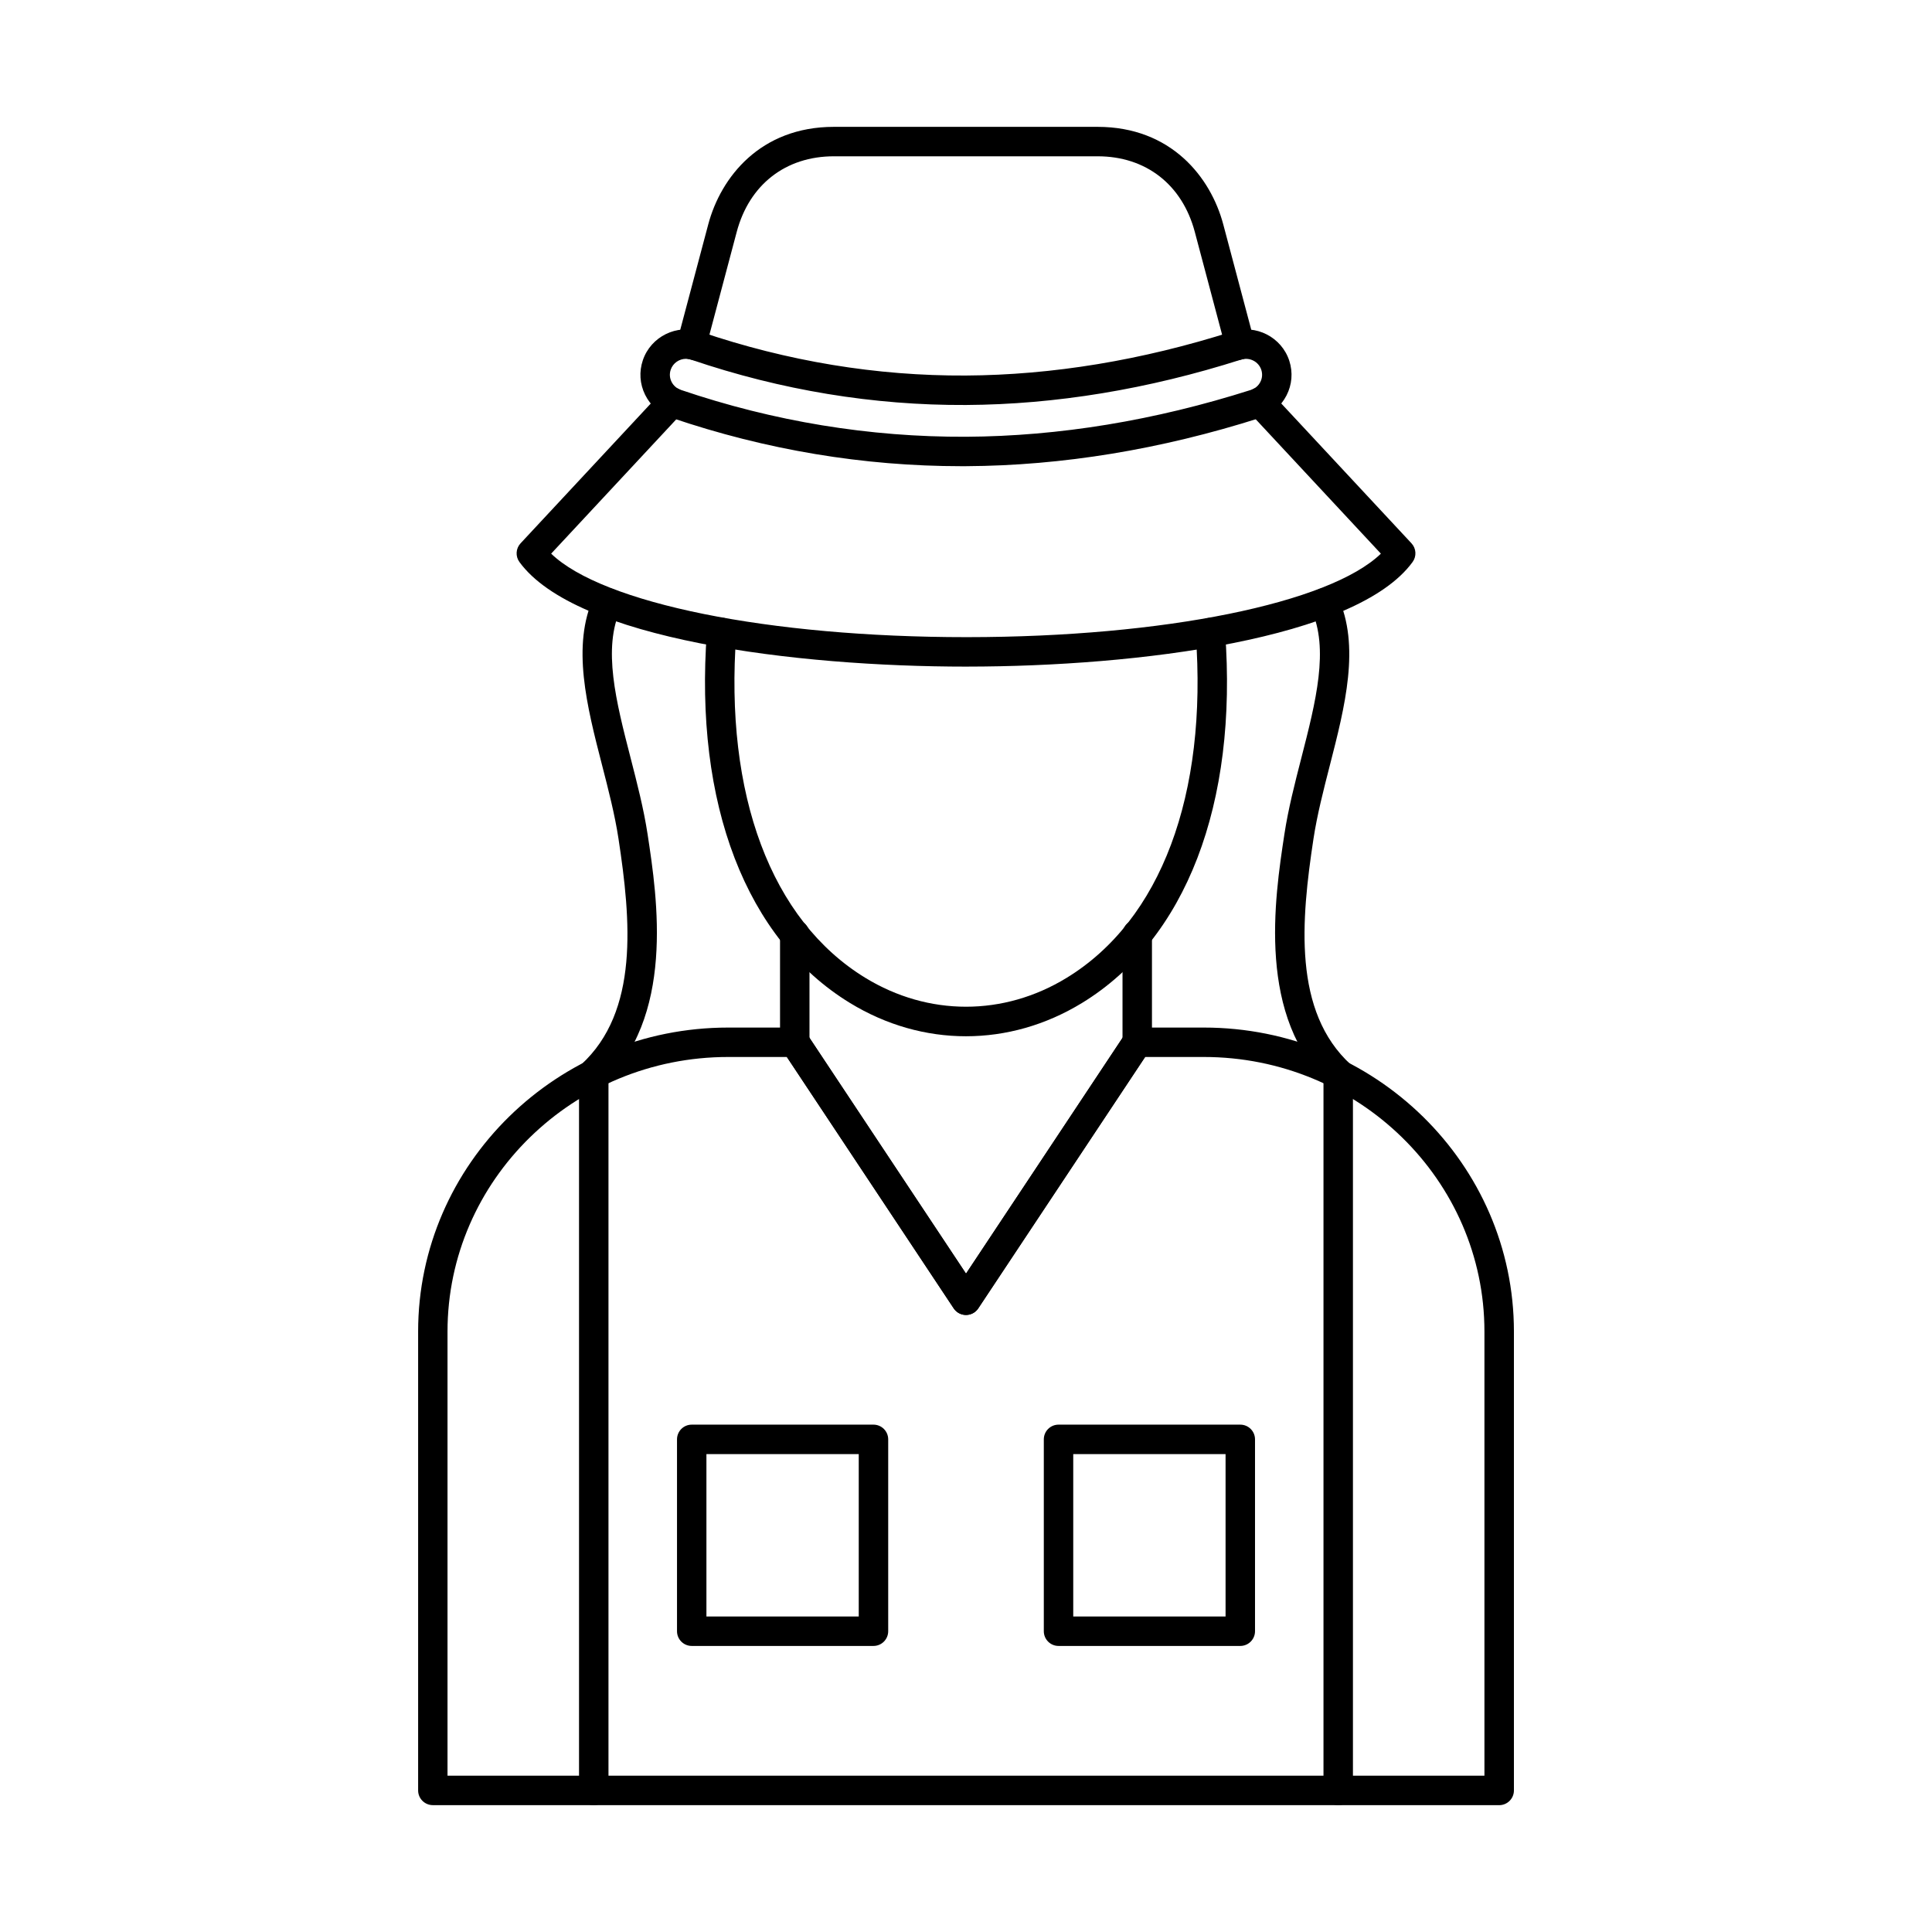
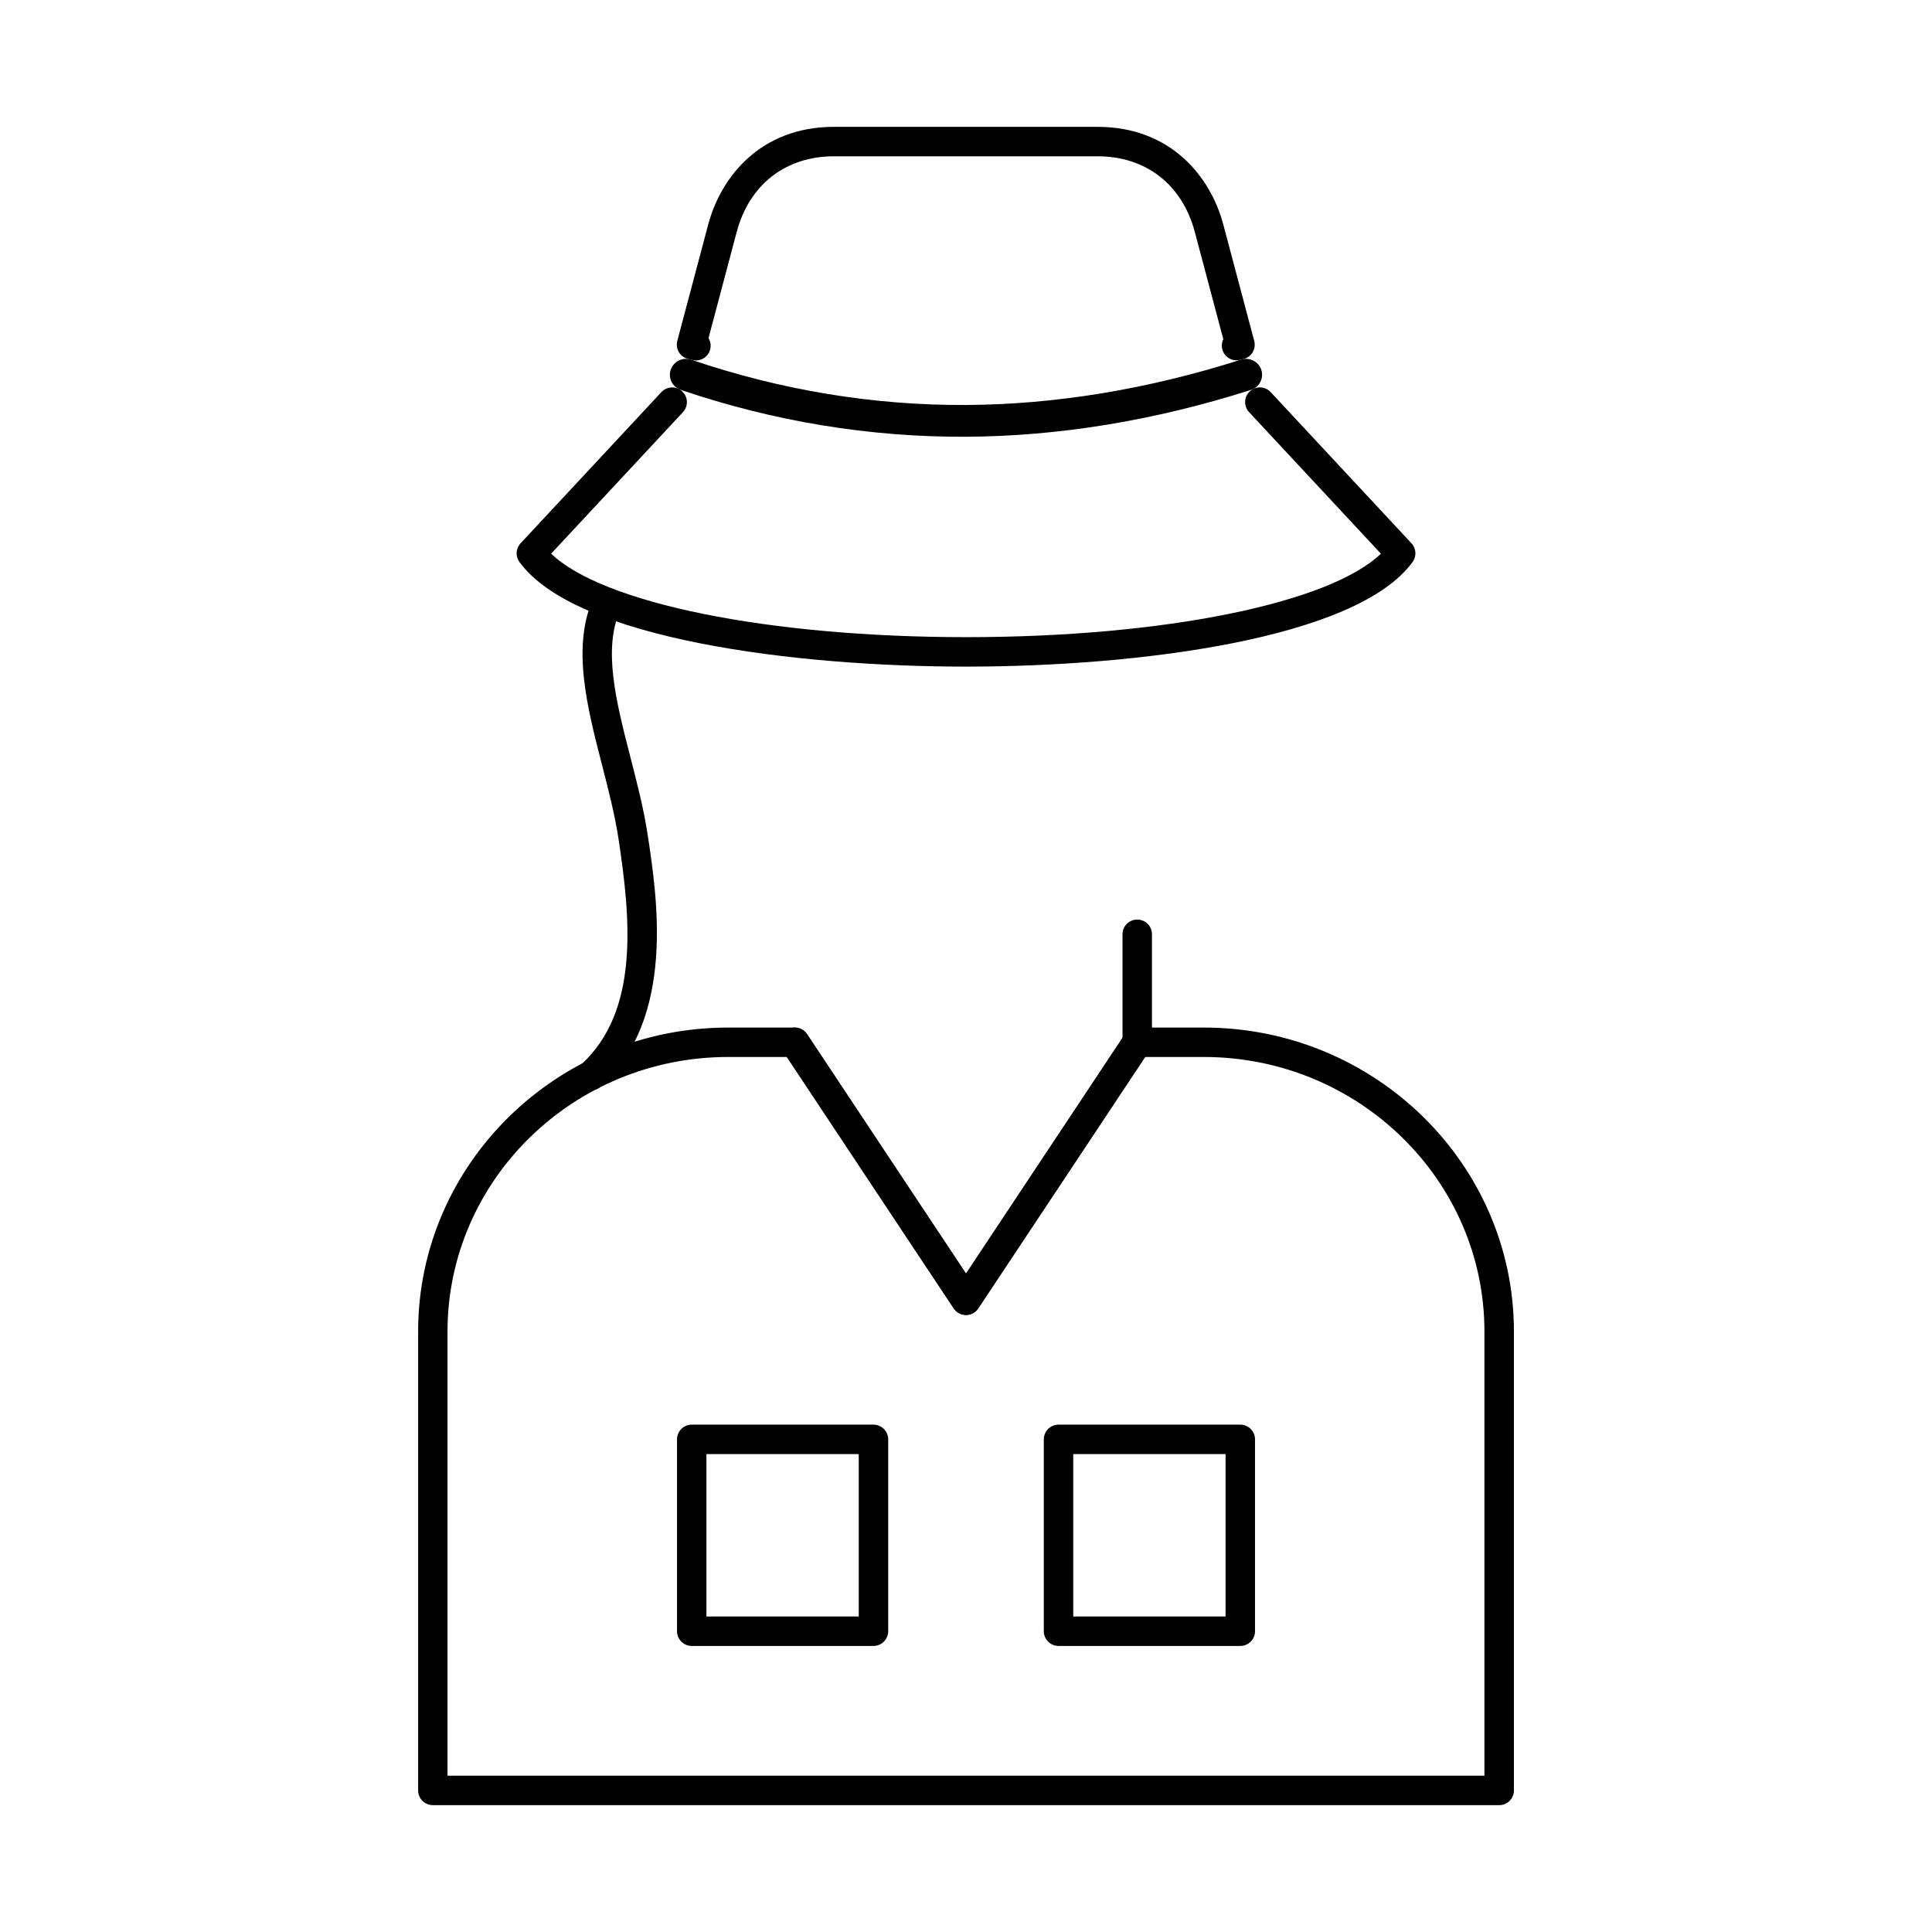
<svg xmlns="http://www.w3.org/2000/svg" fill="#000000" width="800px" height="800px" version="1.1" viewBox="144 144 512 512">
  <g fill-rule="evenodd">
-     <path d="m499.36 432.93c-0.941 0-1.883-0.336-2.629-1.02-19.781-18.059-14.949-49.793-12.352-66.844 1.02-6.695 2.781-13.551 4.484-20.176 3.832-14.918 7.449-29.004 2.586-39.492-0.906-1.953-0.059-4.273 1.898-5.18 1.953-0.91 4.273-0.059 5.18 1.898 6.035 13.012 1.895 29.129-2.106 44.711-1.652 6.441-3.363 13.105-4.328 19.41-3.289 21.609-5.512 45.84 9.898 59.906 1.594 1.453 1.703 3.918 0.25 5.512-0.77 0.84-1.824 1.27-2.883 1.27z" />
    <path d="m300.61 432.94c-1.059 0-2.113-0.43-2.883-1.27-1.453-1.594-1.34-4.059 0.25-5.512 15.438-14.09 13.219-38.316 9.926-59.922-0.961-6.32-2.684-13-4.348-19.461-4.016-15.586-8.168-31.703-2.137-44.703 0.906-1.957 3.231-2.805 5.18-1.898 1.957 0.906 2.805 3.227 1.898 5.18-4.856 10.473-1.227 24.562 2.613 39.477 1.711 6.648 3.484 13.523 4.508 20.234 2.598 17.047 7.426 48.777-12.383 66.859-0.746 0.684-1.691 1.02-2.629 1.02z" />
    <path d="m400.12 320.66c-45.375 0-103.52-7.254-118.46-27.715-1.102-1.512-0.98-3.59 0.297-4.961l37.32-40.07c1.469-1.578 3.938-1.664 5.512-0.195 1.578 1.469 1.664 3.938 0.195 5.512l-34.922 37.492c13.633 13.156 57.645 22.129 110.04 22.129h0.277c52.164-0.031 96-9.012 109.57-22.125l-34.93-37.508c-1.469-1.578-1.383-4.047 0.195-5.512 1.578-1.469 4.047-1.379 5.516 0.195l37.324 40.078c1.273 1.367 1.398 3.445 0.297 4.957-14.867 20.418-72.844 27.691-117.97 27.719h-0.258z" />
-     <path d="m325.8 239.09c-1.785 0-3.449 1.113-4.051 2.879-0.363 1.059-0.289 2.195 0.211 3.203 0.504 1.02 1.379 1.781 2.461 2.148 24.656 8.383 50.094 12.539 75.59 12.426 24.652-0.133 50.055-4.309 75.5-12.414 1.086-0.348 1.973-1.094 2.492-2.102 0.512-0.996 0.602-2.129 0.262-3.191-0.715-2.223-3.125-3.449-5.375-2.731-24.637 7.848-49.164 11.891-72.902 12.02-24.465 0.125-48.988-3.906-72.809-12.004-0.457-0.156-0.922-0.227-1.379-0.227zm72.996 28.457c-25.953 0-51.809-4.316-76.875-12.84-3.055-1.031-5.531-3.191-6.957-6.082-1.422-2.879-1.633-6.137-0.598-9.176 2.137-6.273 9.004-9.652 15.305-7.527 0.004 0 0.008 0.004 0.012 0.004 23 7.82 46.656 11.723 70.266 11.594 22.945-0.125 46.691-4.043 70.57-11.648 6.328-2.019 13.133 1.465 15.168 7.766 0.984 3.051 0.719 6.305-0.746 9.156-1.473 2.867-3.981 4.988-7.062 5.969-26.199 8.344-52.383 12.645-77.828 12.781-0.418 0.004-0.84 0.004-1.258 0.004z" />
+     <path d="m325.8 239.09c-1.785 0-3.449 1.113-4.051 2.879-0.363 1.059-0.289 2.195 0.211 3.203 0.504 1.02 1.379 1.781 2.461 2.148 24.656 8.383 50.094 12.539 75.59 12.426 24.652-0.133 50.055-4.309 75.5-12.414 1.086-0.348 1.973-1.094 2.492-2.102 0.512-0.996 0.602-2.129 0.262-3.191-0.715-2.223-3.125-3.449-5.375-2.731-24.637 7.848-49.164 11.891-72.902 12.02-24.465 0.125-48.988-3.906-72.809-12.004-0.457-0.156-0.922-0.227-1.379-0.227zm72.996 28.457z" />
    <path d="m328.42 239.52c-0.414 0-0.832-0.066-1.246-0.203-0.195-0.066-0.402-0.121-0.609-0.156-1.07-0.195-2.012-0.828-2.594-1.746-0.586-0.922-0.758-2.039-0.477-3.094l8.199-30.852c3.32-12.5 13.812-25.852 33.297-25.852h69.887c19.488 0 29.98 13.355 33.301 25.855l8.207 30.883c0.277 1.043 0.109 2.152-0.461 3.066-0.57 0.914-1.496 1.551-2.551 1.762-0.16 0.031-0.324 0.074-0.484 0.125-2.055 0.656-4.246-0.477-4.902-2.527-0.316-0.992-0.219-2.016 0.203-2.883l-7.551-28.422c-3.336-12.559-12.965-20.055-25.758-20.055h-69.887c-12.793 0-22.422 7.496-25.758 20.055l-7.473 28.129c0.574 0.949 0.742 2.137 0.359 3.269-0.551 1.629-2.07 2.656-3.695 2.656z" />
-     <path d="m400 418.62c-10.566 0-21.129-2.941-30.758-8.828-27.516-16.816-41.328-52.707-37.895-98.461 0.164-2.148 2.031-3.758 4.184-3.598 2.148 0.16 3.758 2.035 3.598 4.18-3.207 42.734 9.254 75.98 34.184 91.219 16.711 10.211 36.66 10.215 53.367 0.004 24.93-15.23 37.395-48.473 34.195-91.199-0.16-2.148 1.449-4.019 3.598-4.184 2.152-0.172 4.019 1.449 4.18 3.602 3.426 45.746-10.391 81.629-37.906 98.441-9.625 5.879-20.188 8.824-30.75 8.824z" />
    <path d="m262.6 614.58h274.79v-117.71c0-40.117-33.363-72.758-74.371-72.758h-15.555l-44.223 66.625c-0.723 1.09-1.941 1.742-3.25 1.742-1.305 0-2.527-0.656-3.25-1.742l-44.219-66.625h-15.555c-41.008 0-74.371 32.641-74.371 72.762v117.71zm278.7 7.801h-282.59c-2.156 0-3.902-1.746-3.902-3.898v-121.61c0-44.422 36.863-80.559 82.172-80.559h17.648c1.309 0 2.527 0.656 3.25 1.742l42.129 63.469 42.129-63.469c0.723-1.09 1.941-1.742 3.25-1.742h17.648c45.309 0 82.172 36.141 82.172 80.562v121.61c0 2.152-1.746 3.902-3.902 3.902z" />
-     <path d="m301.35 622.38c-2.156 0-3.902-1.746-3.902-3.898v-189.82c0-2.156 1.746-3.902 3.902-3.902s3.902 1.746 3.902 3.902v189.82c0 2.152-1.746 3.902-3.902 3.902z" />
-     <path d="m498.64 622.38c-2.156 0-3.902-1.746-3.902-3.898v-189.82c0-2.156 1.746-3.902 3.902-3.902 2.152 0 3.902 1.746 3.902 3.902v189.82c0 2.152-1.746 3.902-3.902 3.902z" />
    <path d="m400 492.48c-1.305 0-2.527-0.656-3.25-1.742l-45.379-68.367c-1.191-1.797-0.703-4.215 1.094-5.406 1.793-1.191 4.215-0.703 5.406 1.094l42.129 63.469 42.129-63.469c1.191-1.797 3.609-2.285 5.406-1.094s2.285 3.613 1.094 5.406l-45.379 68.367c-0.723 1.09-1.941 1.742-3.25 1.742z" />
    <path d="m428.42 572.39h40.367v-43.039h-40.367zm44.27 7.801h-48.172c-2.152 0-3.898-1.746-3.898-3.902v-50.84c0-2.156 1.746-3.902 3.898-3.902h48.172c2.156 0 3.902 1.746 3.902 3.902v50.84c0 2.152-1.746 3.902-3.902 3.902z" />
    <path d="m331.21 572.39h40.367v-43.039h-40.367zm44.27 7.801h-48.168c-2.152 0-3.898-1.746-3.898-3.902v-50.84c0-2.156 1.746-3.902 3.898-3.902h48.168c2.156 0 3.902 1.746 3.902 3.902v50.84c0 2.152-1.746 3.902-3.902 3.902z" />
-     <path d="m354.62 424.11c-2.152 0-3.902-1.746-3.902-3.898v-28.605c0-2.156 1.746-3.902 3.902-3.902s3.902 1.746 3.902 3.902v28.605c0 2.152-1.746 3.902-3.902 3.898z" />
    <path d="m445.38 424.11c-2.156 0-3.902-1.746-3.902-3.898v-28.625c0-2.152 1.746-3.898 3.902-3.898 2.152 0 3.902 1.746 3.902 3.902v28.621c0 2.152-1.746 3.902-3.902 3.898z" />
  </g>
</svg>